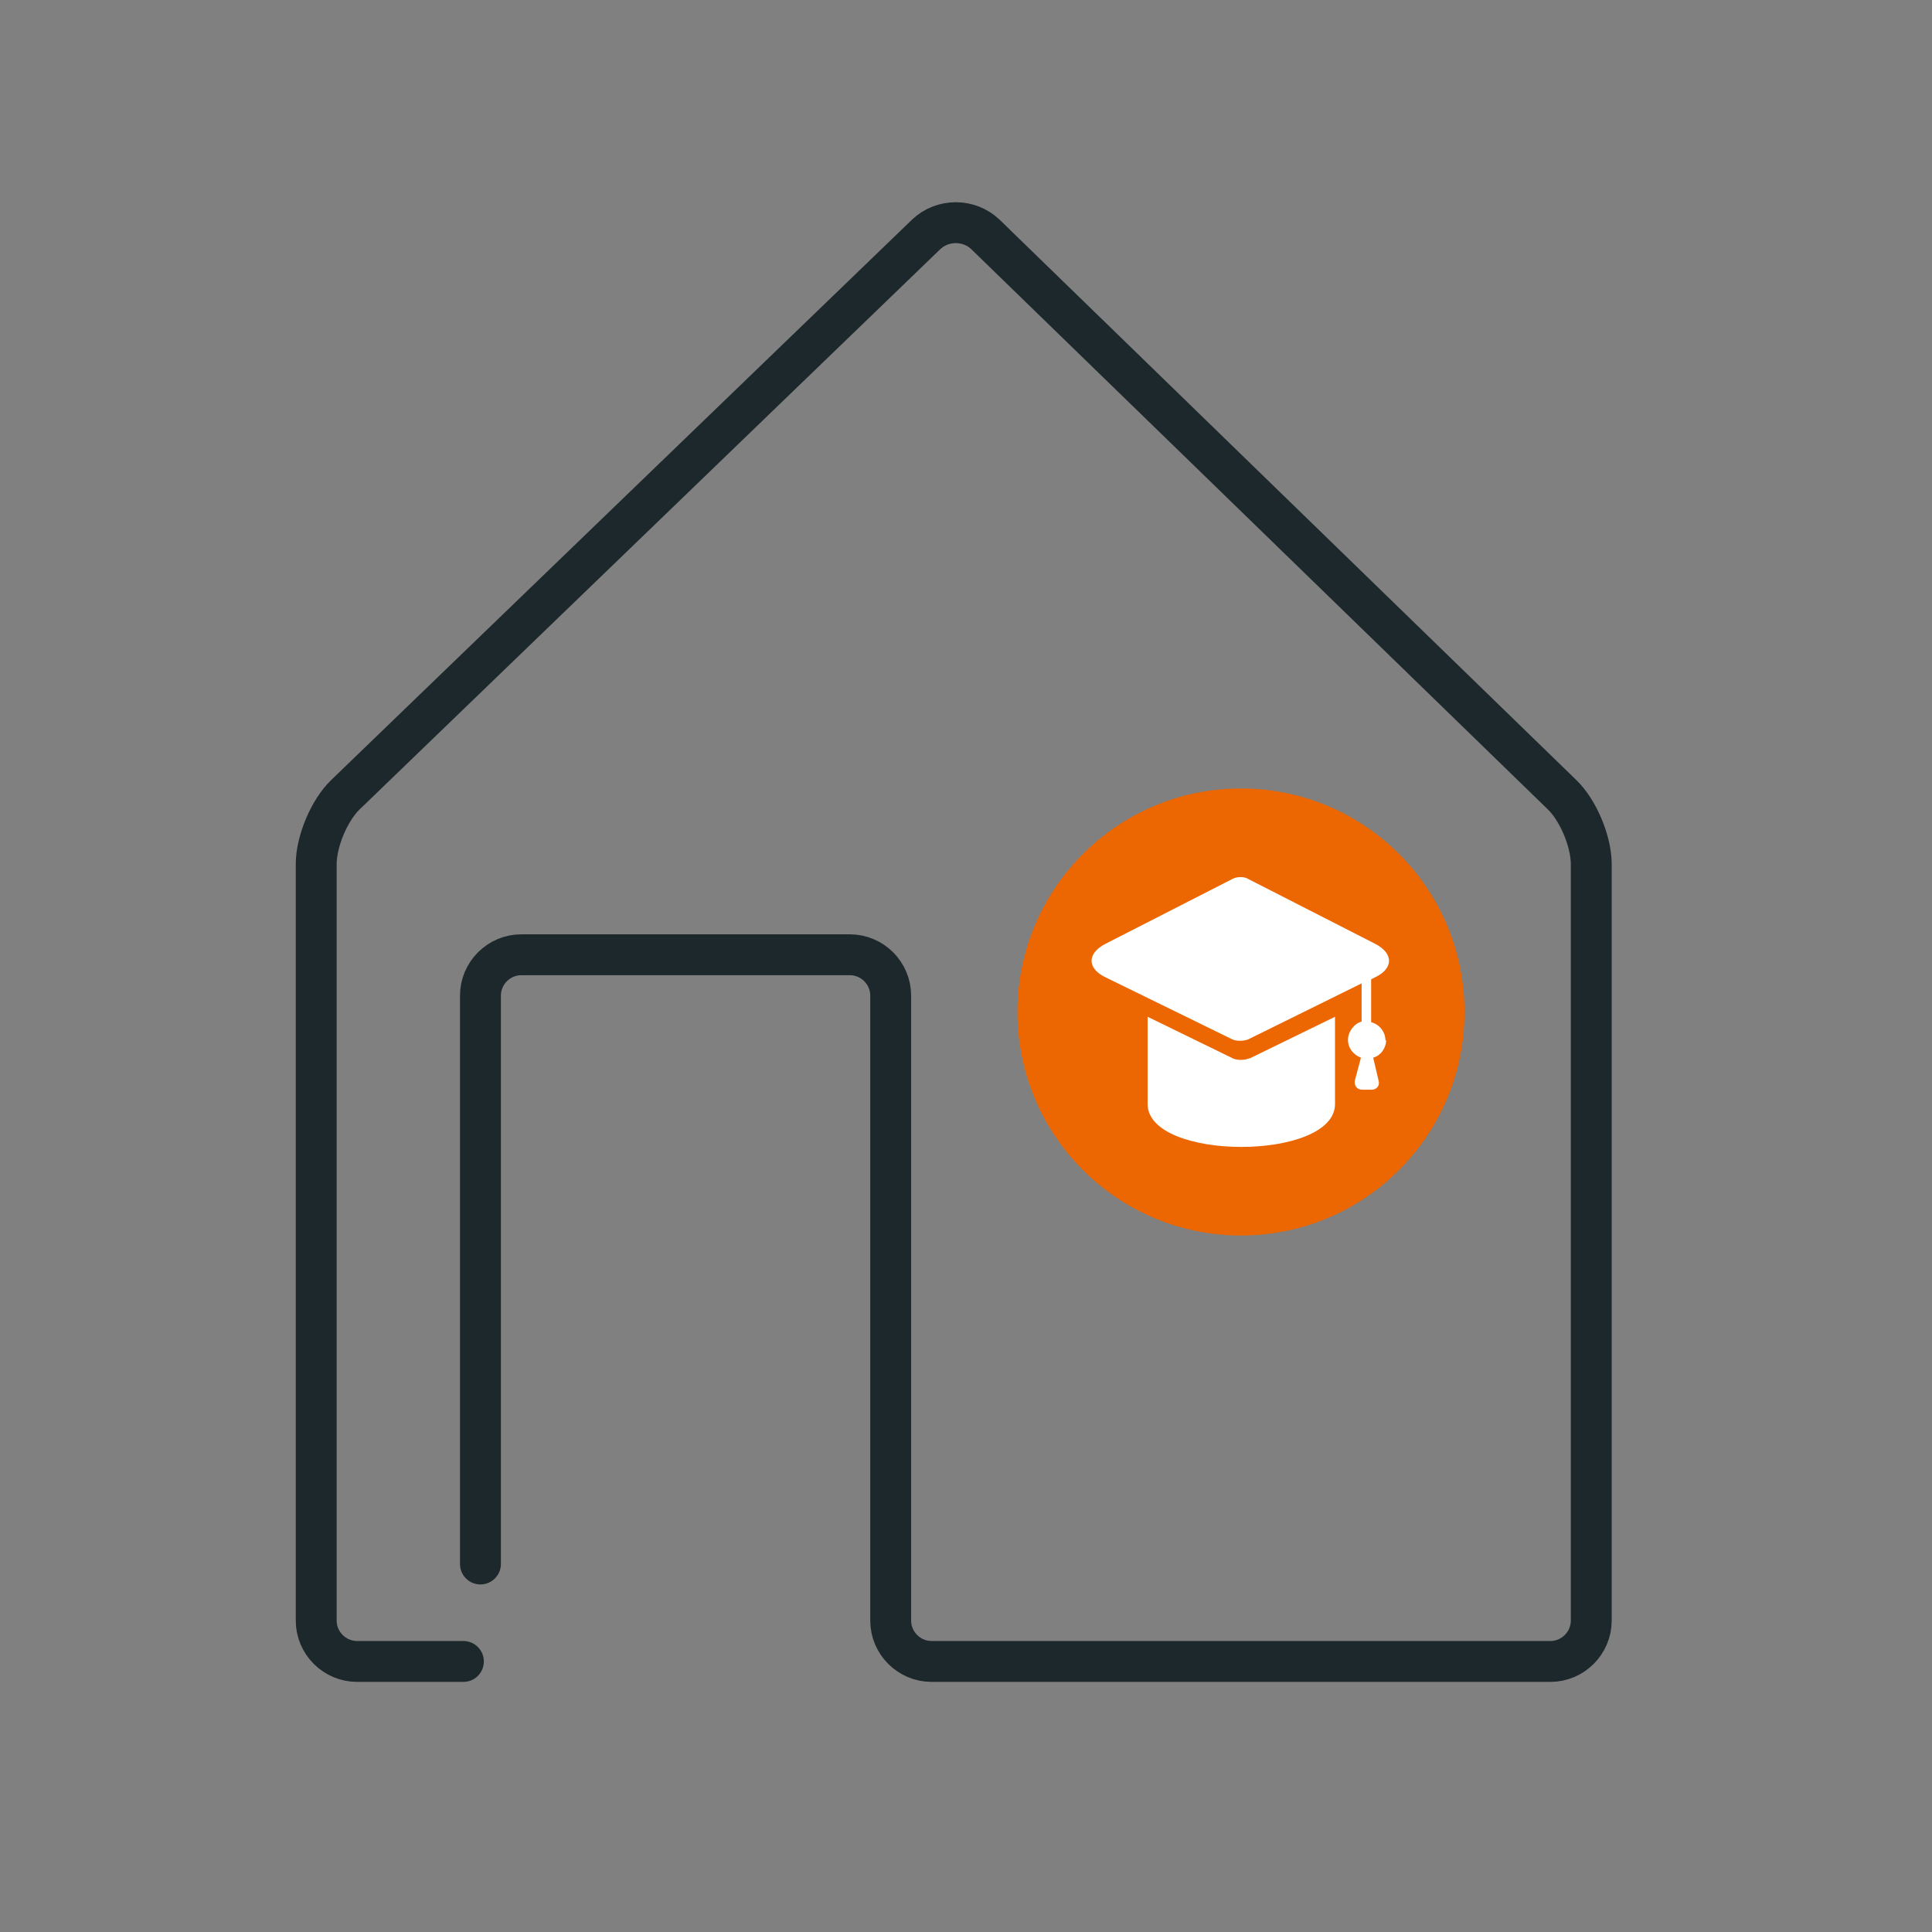
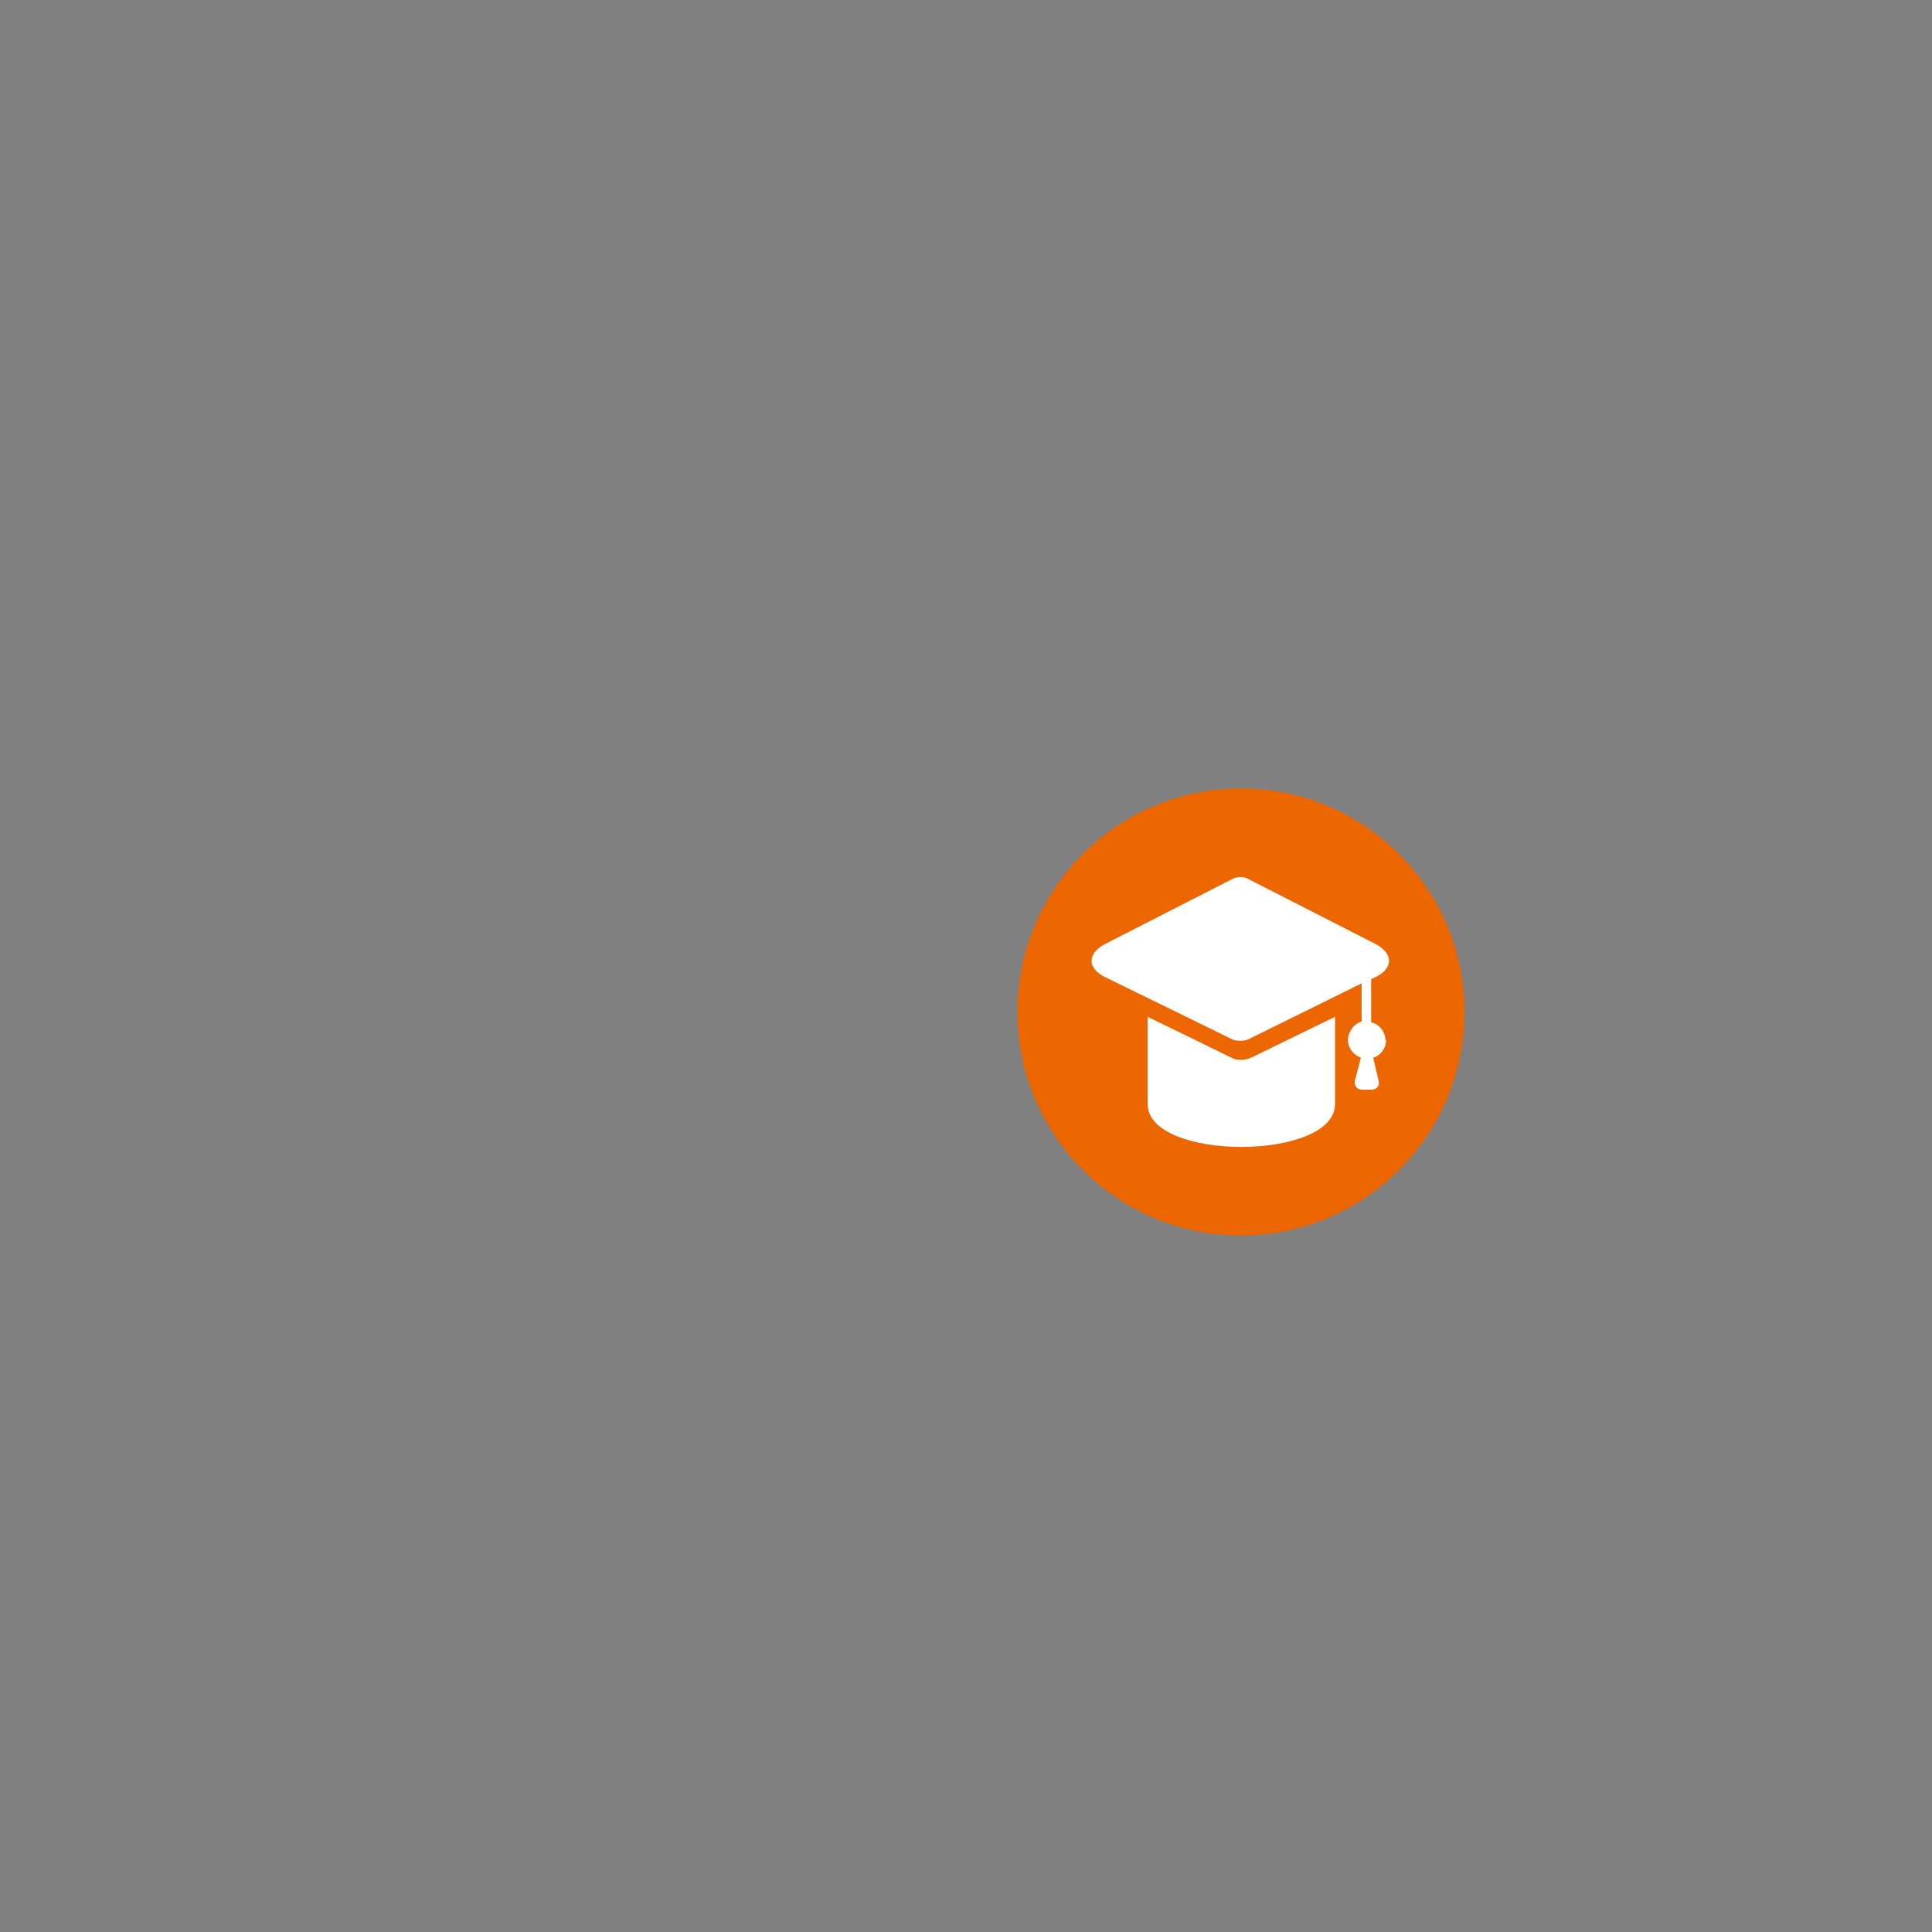
<svg xmlns="http://www.w3.org/2000/svg" id="Ebene_1" version="1.1" viewBox="0 0 283.5 283.5">
  <rect x="0" y="0" width="283.5" height="283.5" fill="#808080" stroke="none" />
  <defs>
    <style>
      .st0 {
        fill: #ec6602;
      }

      .st1 {
        fill: #fff;
      }

      .st2 {
        fill: none;
        stroke: #1d282c;
        stroke-linecap: round;
        stroke-linejoin: round;
        stroke-width: 6px;
      }
    </style>
  </defs>
-   <path class="st2" d="M70.5,229.5v-83.4c0-3.3,2.7-6,6-6h48.2c3.3,0,6,2.7,6,6v91.7c0,3.3,2.7,6,6,6h90.8c3.3,0,6-2.7,6-6v-111c0-3.3-1.9-7.9-4.3-10.2l-84.6-82.2c-2.4-2.3-6.3-2.3-8.7,0L50.7,116.6c-2.4,2.3-4.3,6.9-4.3,10.2v111c0,3.3,2.7,6,6,6h15.6" />
  <g>
    <circle class="st0" cx="182.1" cy="148.5" r="32.8" />
    <path id="Shape" class="st1" d="M183.3,155.3c-.7.3-1.8.3-2.4,0l-12.5-6.1v12.8c0,8.4,27.5,8.4,27.5,0v-12.8l-12.5,6.1Z" />
    <path class="st1" d="M203.4,152.6c0,1.2-.8,2.3-1.9,2.6l.8,3.4c.2.7-.3,1.3-1,1.3h-1.4c-.8,0-1.2-.6-1.1-1.3l.9-3.4c-1.1-.4-1.9-1.4-1.9-2.6s.9-2.4,2-2.7v-5.6l-16.6,8.2c-.7.3-1.8.3-2.4,0l-18.6-9.1c-2.7-1.3-2.7-3.5,0-4.9l18.6-9.5c.7-.4,1.8-.4,2.4,0l18.6,9.5c2.7,1.4,2.7,3.6,0,4.9l-.6.3v6.3c1.2.3,2.1,1.4,2.1,2.7Z" />
  </g>
</svg>